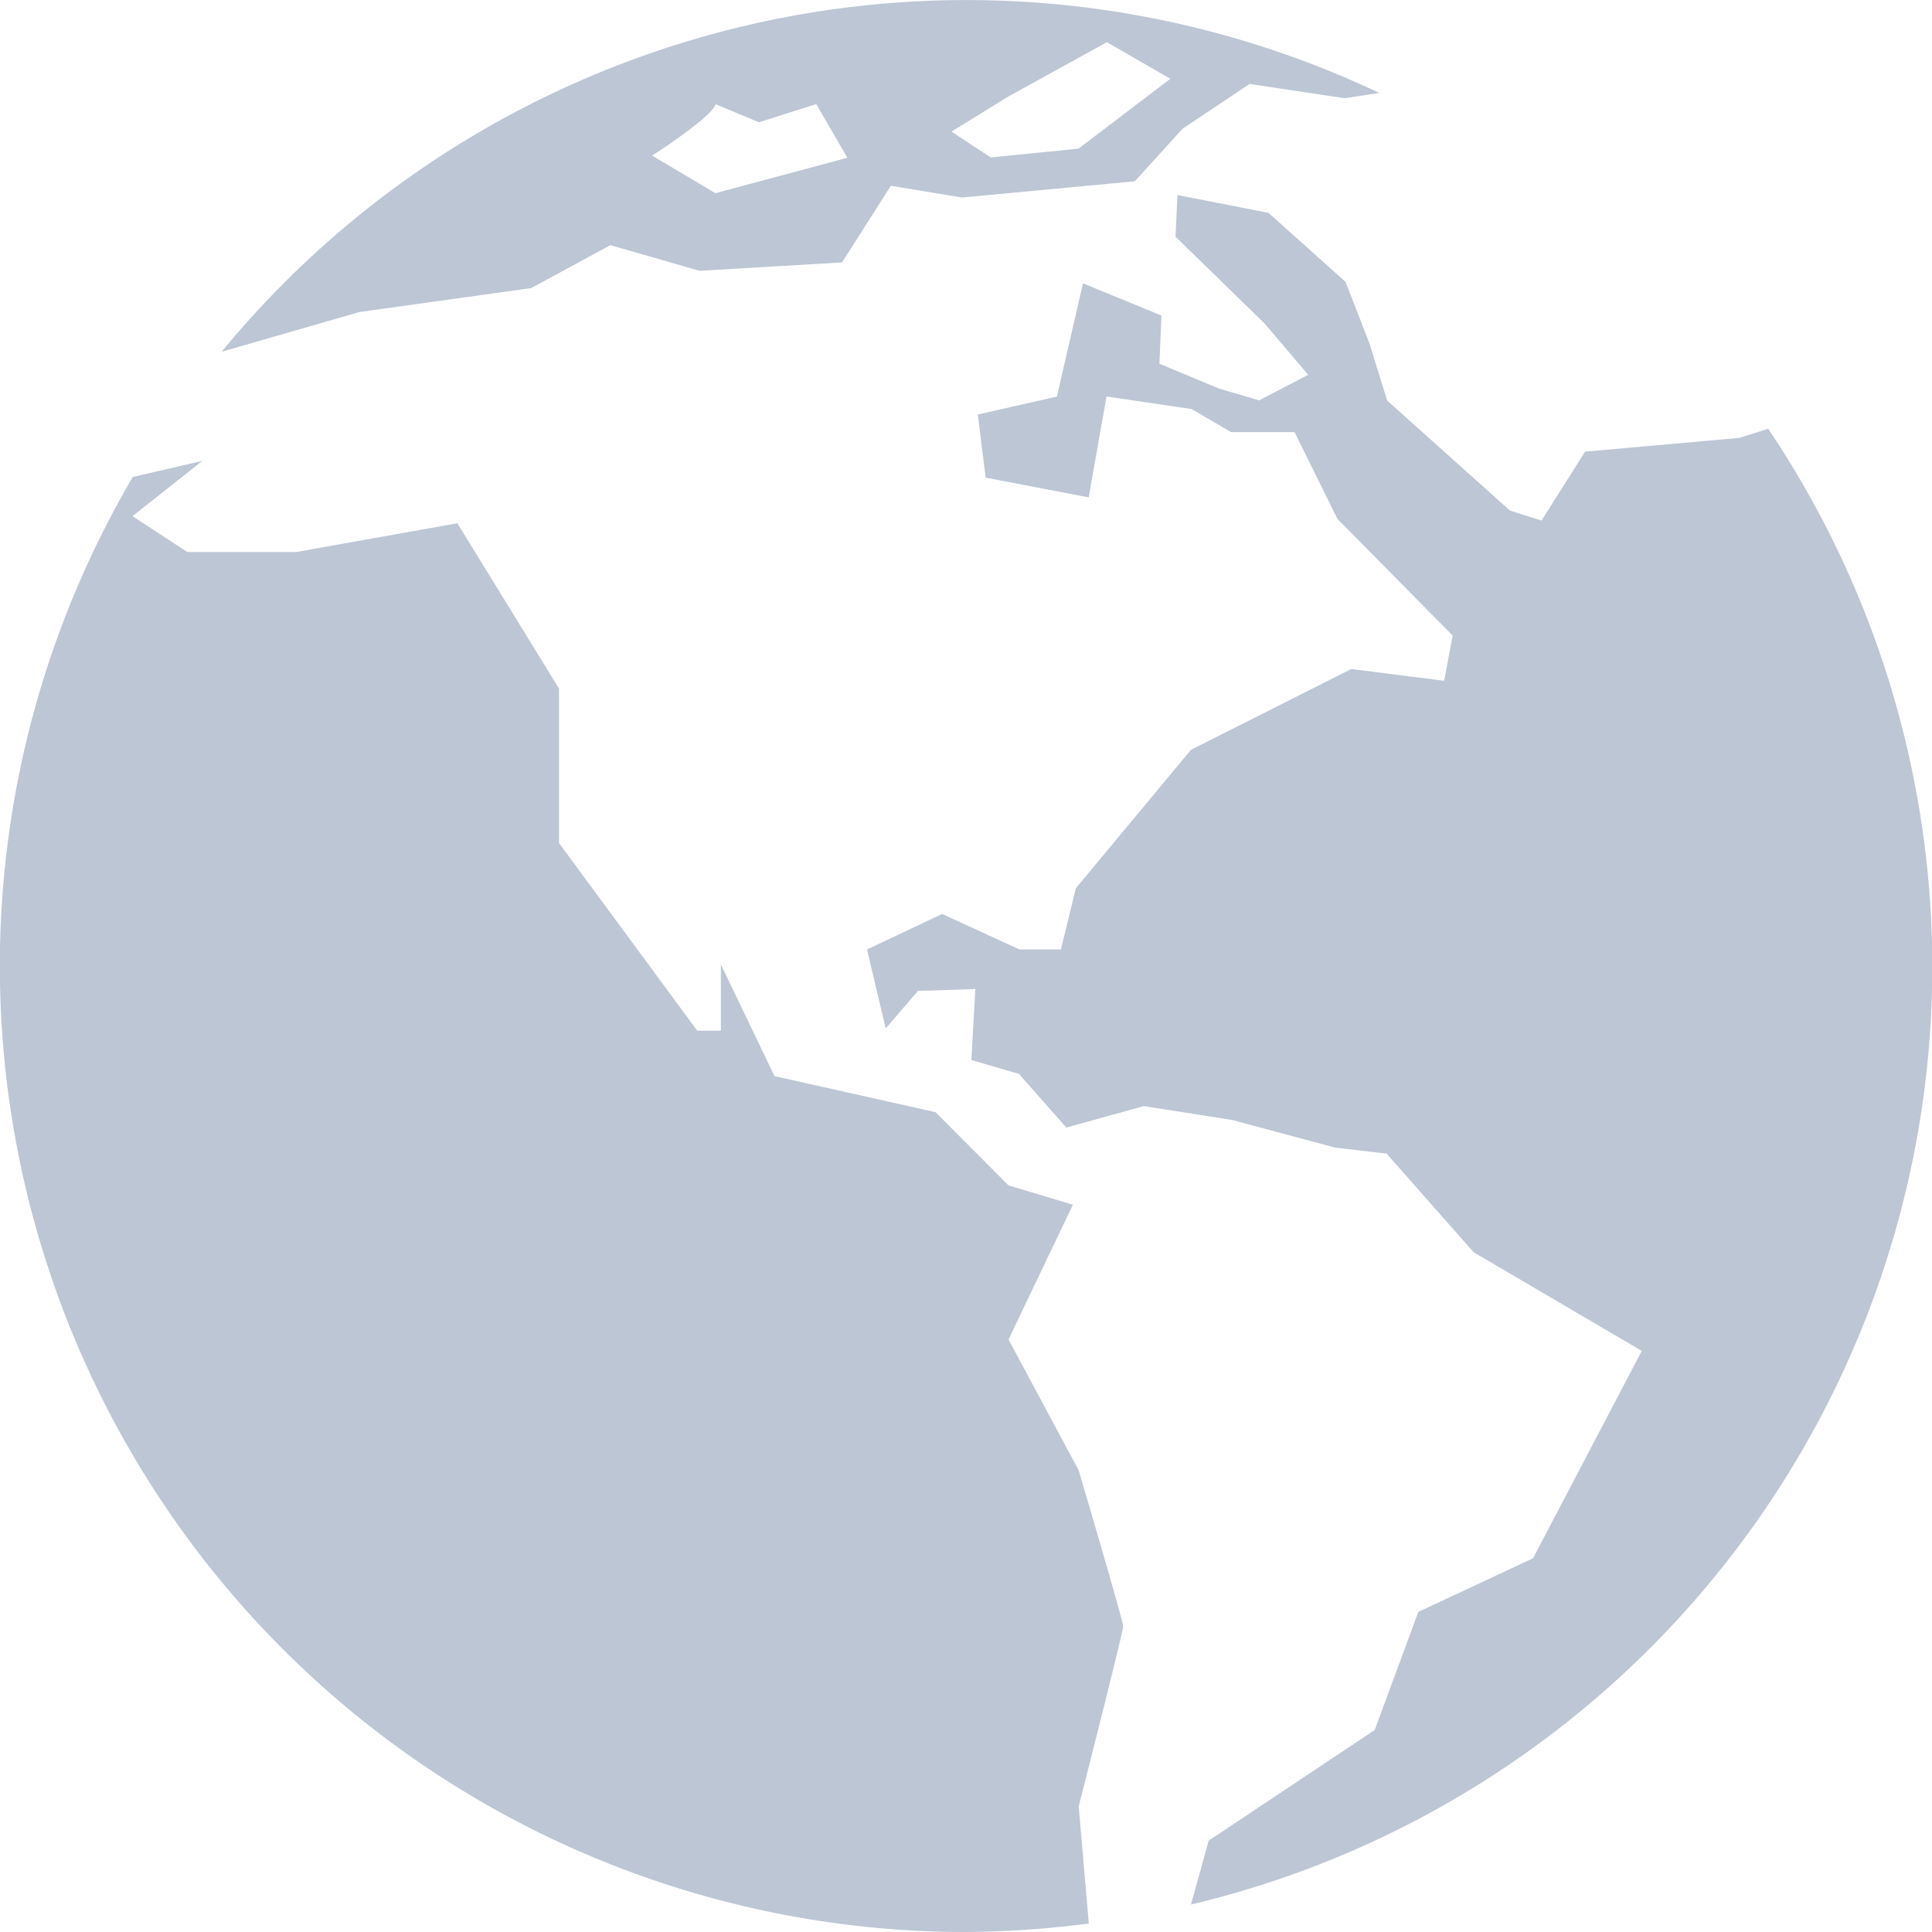
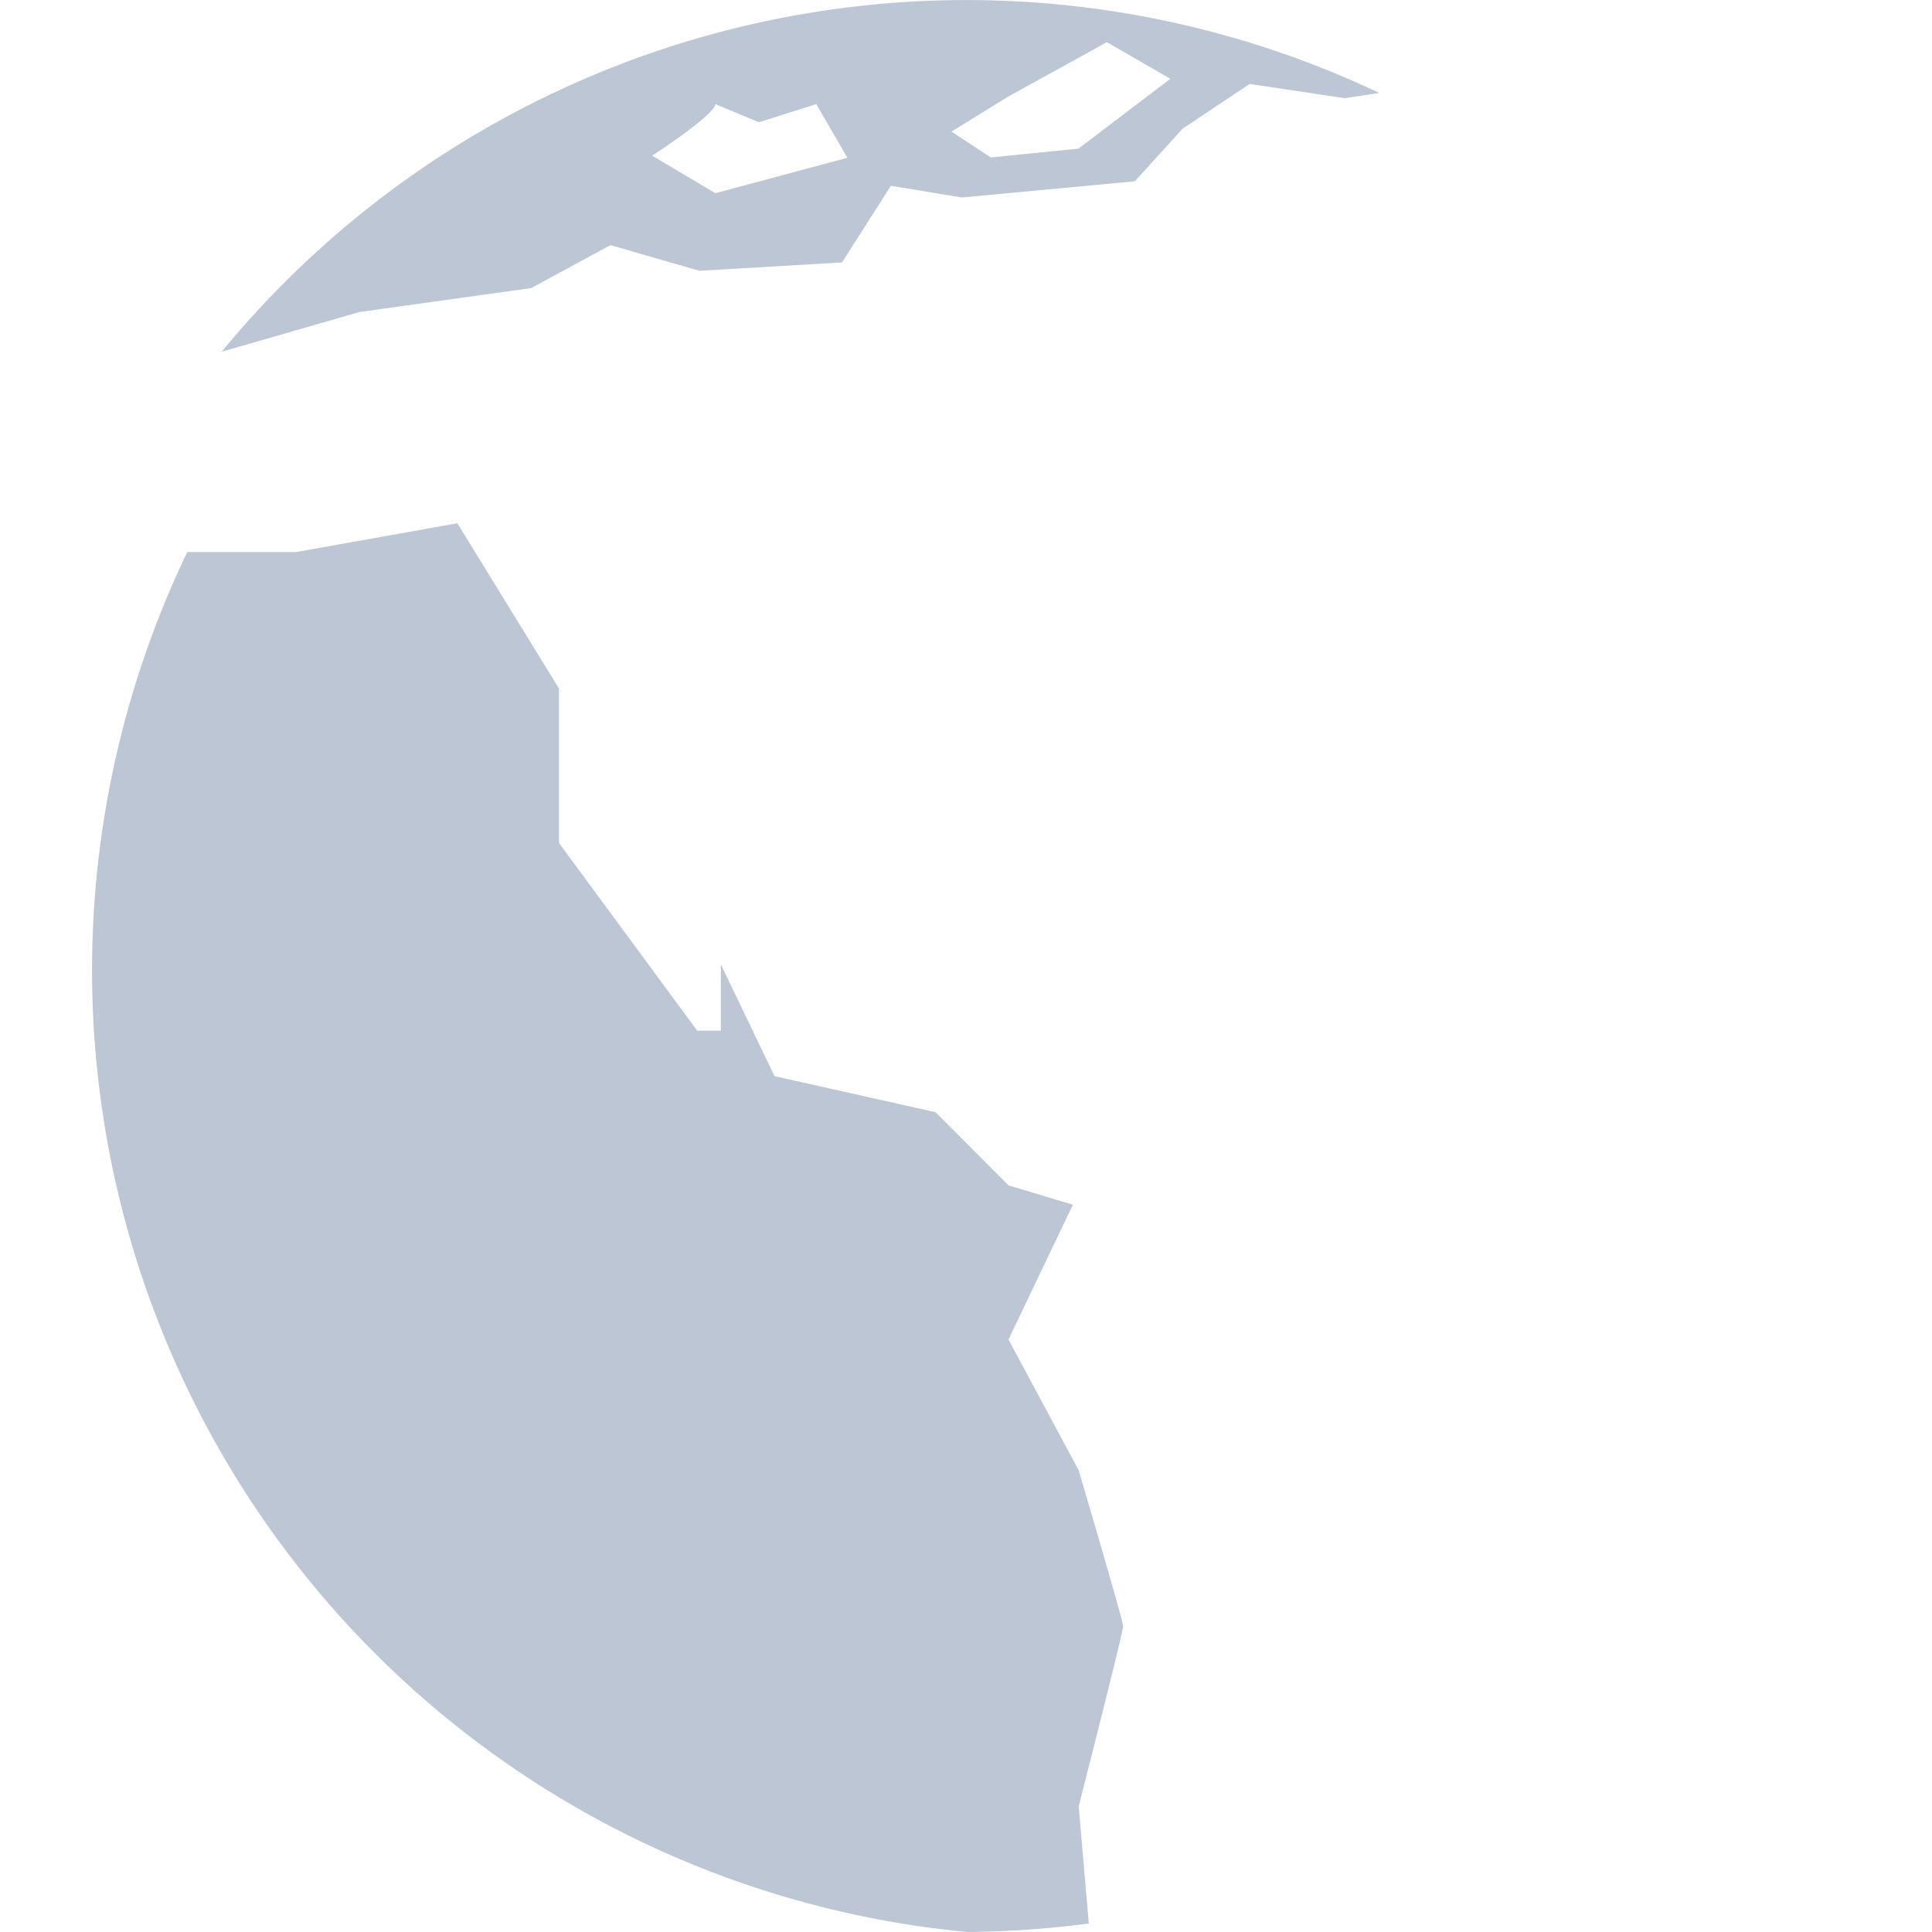
<svg xmlns="http://www.w3.org/2000/svg" width="18" height="18" viewBox="0 0 18 18">
  <g id="world" transform="translate(-0.004)" style="isolation: isolate">
    <g id="Group_177" data-name="Group 177" transform="translate(0.004)">
-       <path id="Path_19" data-name="Path 19" d="M22.522,5.345l-.27.085-1.436.128L20.41,6.2l-.294-.093L18.972,5.082l-.166-.535-.222-.571-.718-.643-.848-.166L17,3.555l.83.809.406.478-.457.238-.372-.109-.557-.232.019-.449-.731-.3-.243,1.055-.737.167.073.588.96.184.166-.94.793.117.368.215h.591l.4.809,1.073,1.086-.079.422-.865-.11-1.494.753L16.072,9.625l-.14.571h-.386l-.72-.331-.7.331.174.736.3-.35.535-.017-.037.661.443.129.442.5.722-.2.825.13.958.257.479.056.811.919,1.566.919-1.013,1.932-1.069.5-.406,1.1-1.547,1.031-.165.595A8.98,8.98,0,0,0,22.522,5.345Z" transform="translate(-6.048 -1.35)" fill="#bcc6d5" />
-       <path id="Path_20" data-name="Path 20" d="M10.053,16.935,9.4,15.718l.6-1.256-.6-.18L8.72,13.6l-1.5-.336-.5-1.041v.618H6.5L5.212,11.092V9.653l-.947-1.54-1.5.268H1.749l-.51-.334.65-.515-.648.15A9,9,0,0,0,9.017,21.238a9.437,9.437,0,0,0,1.131-.079l-.094-1.092s.414-1.622.414-1.677S10.053,16.935,10.053,16.935Z" transform="translate(-0.004 -3.238)" fill="#bcc6d5" />
+       <path id="Path_20" data-name="Path 20" d="M10.053,16.935,9.4,15.718l.6-1.256-.6-.18L8.72,13.6l-1.5-.336-.5-1.041v.618H6.5L5.212,11.092V9.653l-.947-1.54-1.5.268H1.749A9,9,0,0,0,9.017,21.238a9.437,9.437,0,0,0,1.131-.079l-.094-1.092s.414-1.622.414-1.677S10.053,16.935,10.053,16.935Z" transform="translate(-0.004 -3.238)" fill="#bcc6d5" />
      <path id="Path_21" data-name="Path 21" d="M4.884,2.907l1.6-.223.738-.4.83.239L9.38,2.445l.455-.714.663.109,1.61-.151.444-.489.626-.418.885.133.323-.049A8.985,8.985,0,0,0,3.6,3.277h0ZM10.928.9l.92-.507.591.341-.856.651-.817.082L10.4,1.226ZM8.2.97l.406.169L9.14.97l.29.5L8.2,1.8,7.611,1.45S8.188,1.078,8.2.97Z" transform="translate(-1.535 0)" fill="#bcc6d5" />
    </g>
  </g>
</svg>